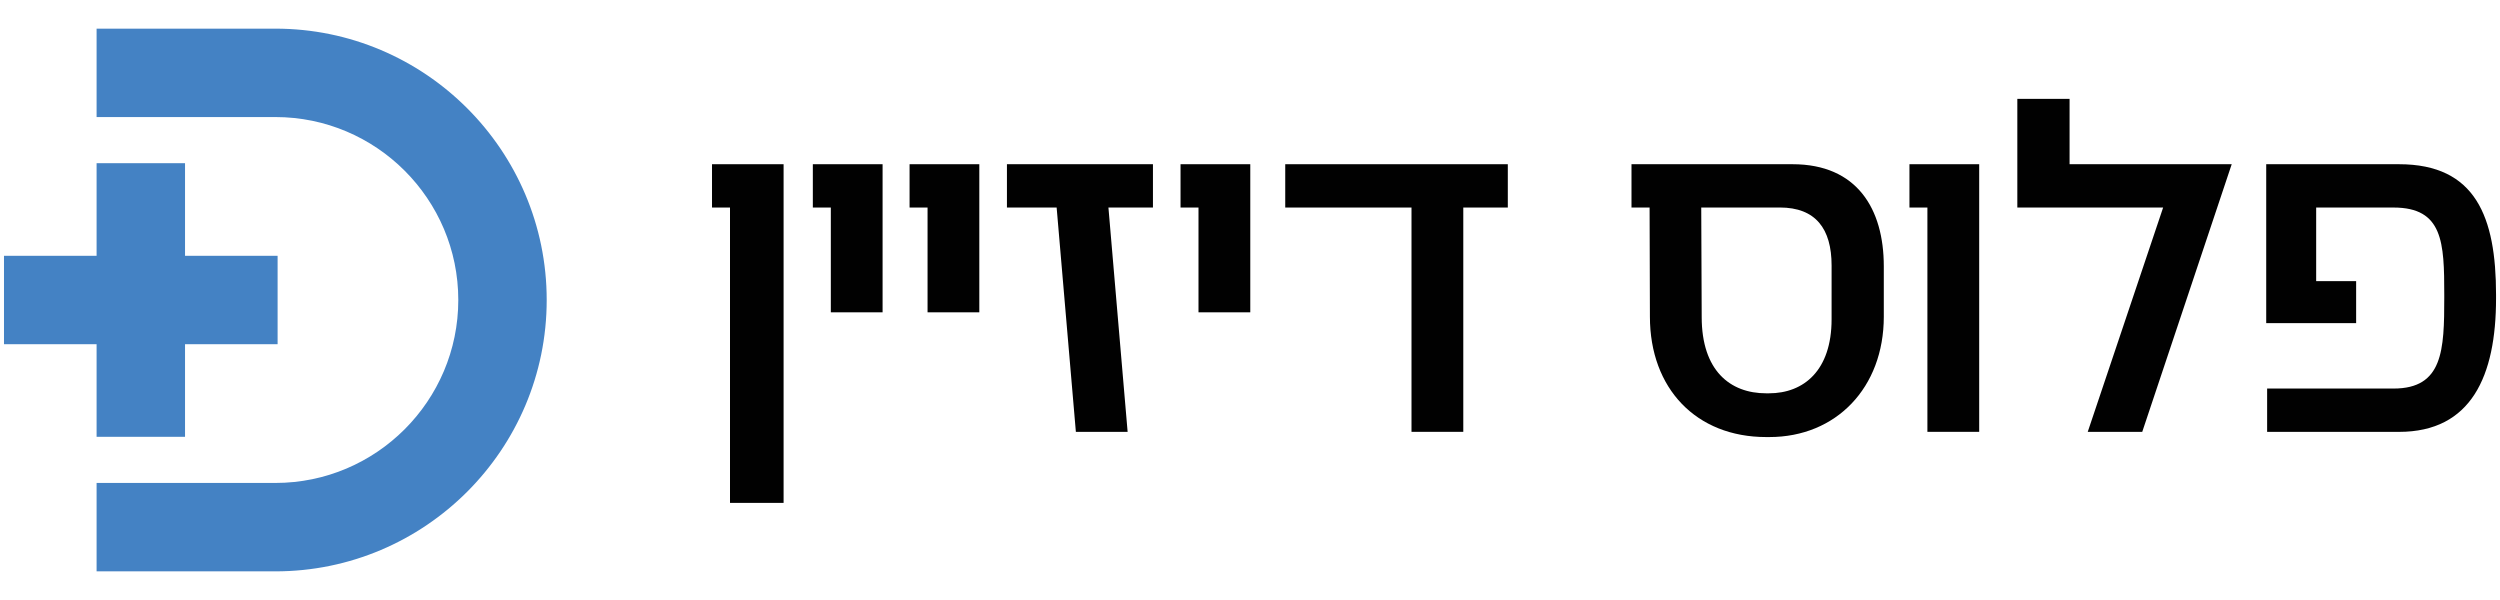
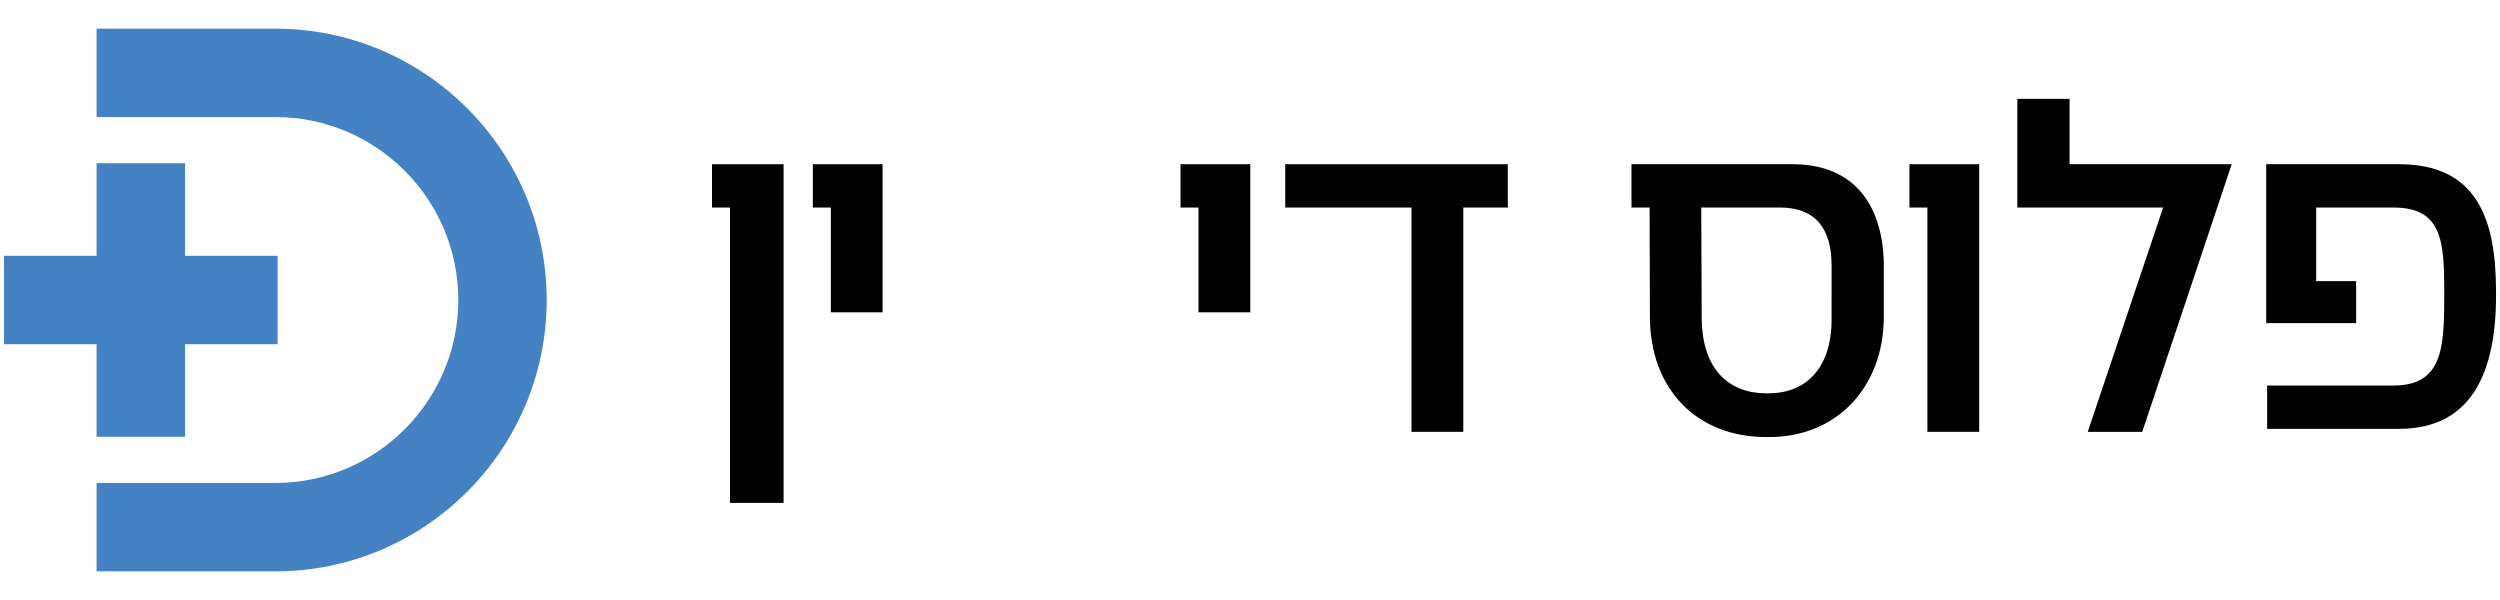
<svg xmlns="http://www.w3.org/2000/svg" version="1.1" id="Layer_1" x="0px" y="0px" viewBox="0 0 708.66 170.08" style="enable-background:new 0 0 708.66 170.08;" xml:space="preserve">
  <style type="text/css">
	.st0{fill:#4482C4;}
	.st1{fill:#010101;}
</style>
  <g>
    <path class="st0" d="M78.05,8.12H27.38v25.06h50.67c28.6,0,51.86,23.27,51.86,51.86s-23.27,51.86-51.86,51.86H27.38v25.06h50.67   c42.42,0,76.92-34.51,76.92-76.92S120.47,8.12,78.05,8.12" />
    <polygon class="st0" points="27.38,123.82 52.45,123.82 52.45,97.57 78.69,97.57 78.69,72.51 52.45,72.51 52.45,46.26 27.38,46.26    27.38,72.51 1.13,72.51 1.13,97.57 27.38,97.57  " />
  </g>
  <polygon class="st1" points="364.32,58.83 400.11,58.83 400.11,122.41 414.79,122.41 414.79,58.83 427.41,58.83 427.41,46.55   364.32,46.55 " />
-   <polygon class="st1" points="285.43,58.83 299.52,58.83 304.97,122.41 319.64,122.41 314.2,58.83 326.82,58.83 326.82,46.55   285.43,46.55 " />
  <path class="st1" d="M508.12,46.55h-23.47h-17.09h-5.09v12.28h5.13l0.09,30.93c0,20.38,13.13,34.13,32.96,34.13h0.9  c18.93,0,32.44-13.99,32.44-34.13V75.52C534,59.2,526.4,46.55,508.12,46.55z M519.19,90.5c0,14.48-7.85,20.99-17.77,20.99h-0.77  c-10.3,0-18.28-6.51-18.28-21.61l-0.13-31.06h2.41h19.86c10.17,0,14.68,6.02,14.68,16.45V90.5z" />
  <polygon class="st1" points="586.65,28.02 571.84,28.02 571.84,58.83 613.17,58.83 591.8,122.41 607.25,122.41 632.61,46.55   586.65,46.55 " />
-   <path class="st1" d="M680.03,46.55h-37.64V91.6h25.49V79.7h-11.33V58.83h21.94c14.03,0,14.37,9.94,14.37,24.67v0.86  c0,14.85-0.34,25.78-14.37,25.78h-35.84v12.28h37.39c20.47,0,27.5-15.83,27.5-37.81v-1.1C707.53,61.53,701.79,46.55,680.03,46.55z" />
+   <path class="st1" d="M680.03,46.55h-37.64V91.6h25.49V79.7h-11.33V58.83h21.94c14.03,0,14.37,9.94,14.37,24.67c0,14.85-0.34,25.78-14.37,25.78h-35.84v12.28h37.39c20.47,0,27.5-15.83,27.5-37.81v-1.1C707.53,61.53,701.79,46.55,680.03,46.55z" />
  <polygon class="st1" points="541.26,46.55 541.26,58.83 546.35,58.83 546.35,122.41 561.03,122.41 561.03,46.55 546.35,46.55 " />
  <polygon class="st1" points="334.64,46.55 334.64,58.83 339.73,58.83 339.73,88.53 354.41,88.53 354.41,46.55 339.73,46.55 " />
-   <polygon class="st1" points="257.83,46.55 257.83,58.83 262.93,58.83 262.93,88.53 277.6,88.53 277.6,46.55 262.93,46.55 " />
  <polygon class="st1" points="230.41,46.55 230.41,58.83 235.51,58.83 235.51,88.53 250.18,88.53 250.18,46.55 235.51,46.55 " />
  <polygon class="st1" points="201.83,46.55 201.83,58.83 206.93,58.83 206.93,142.55 222.12,142.55 222.12,46.55 206.93,46.55 " />
</svg>